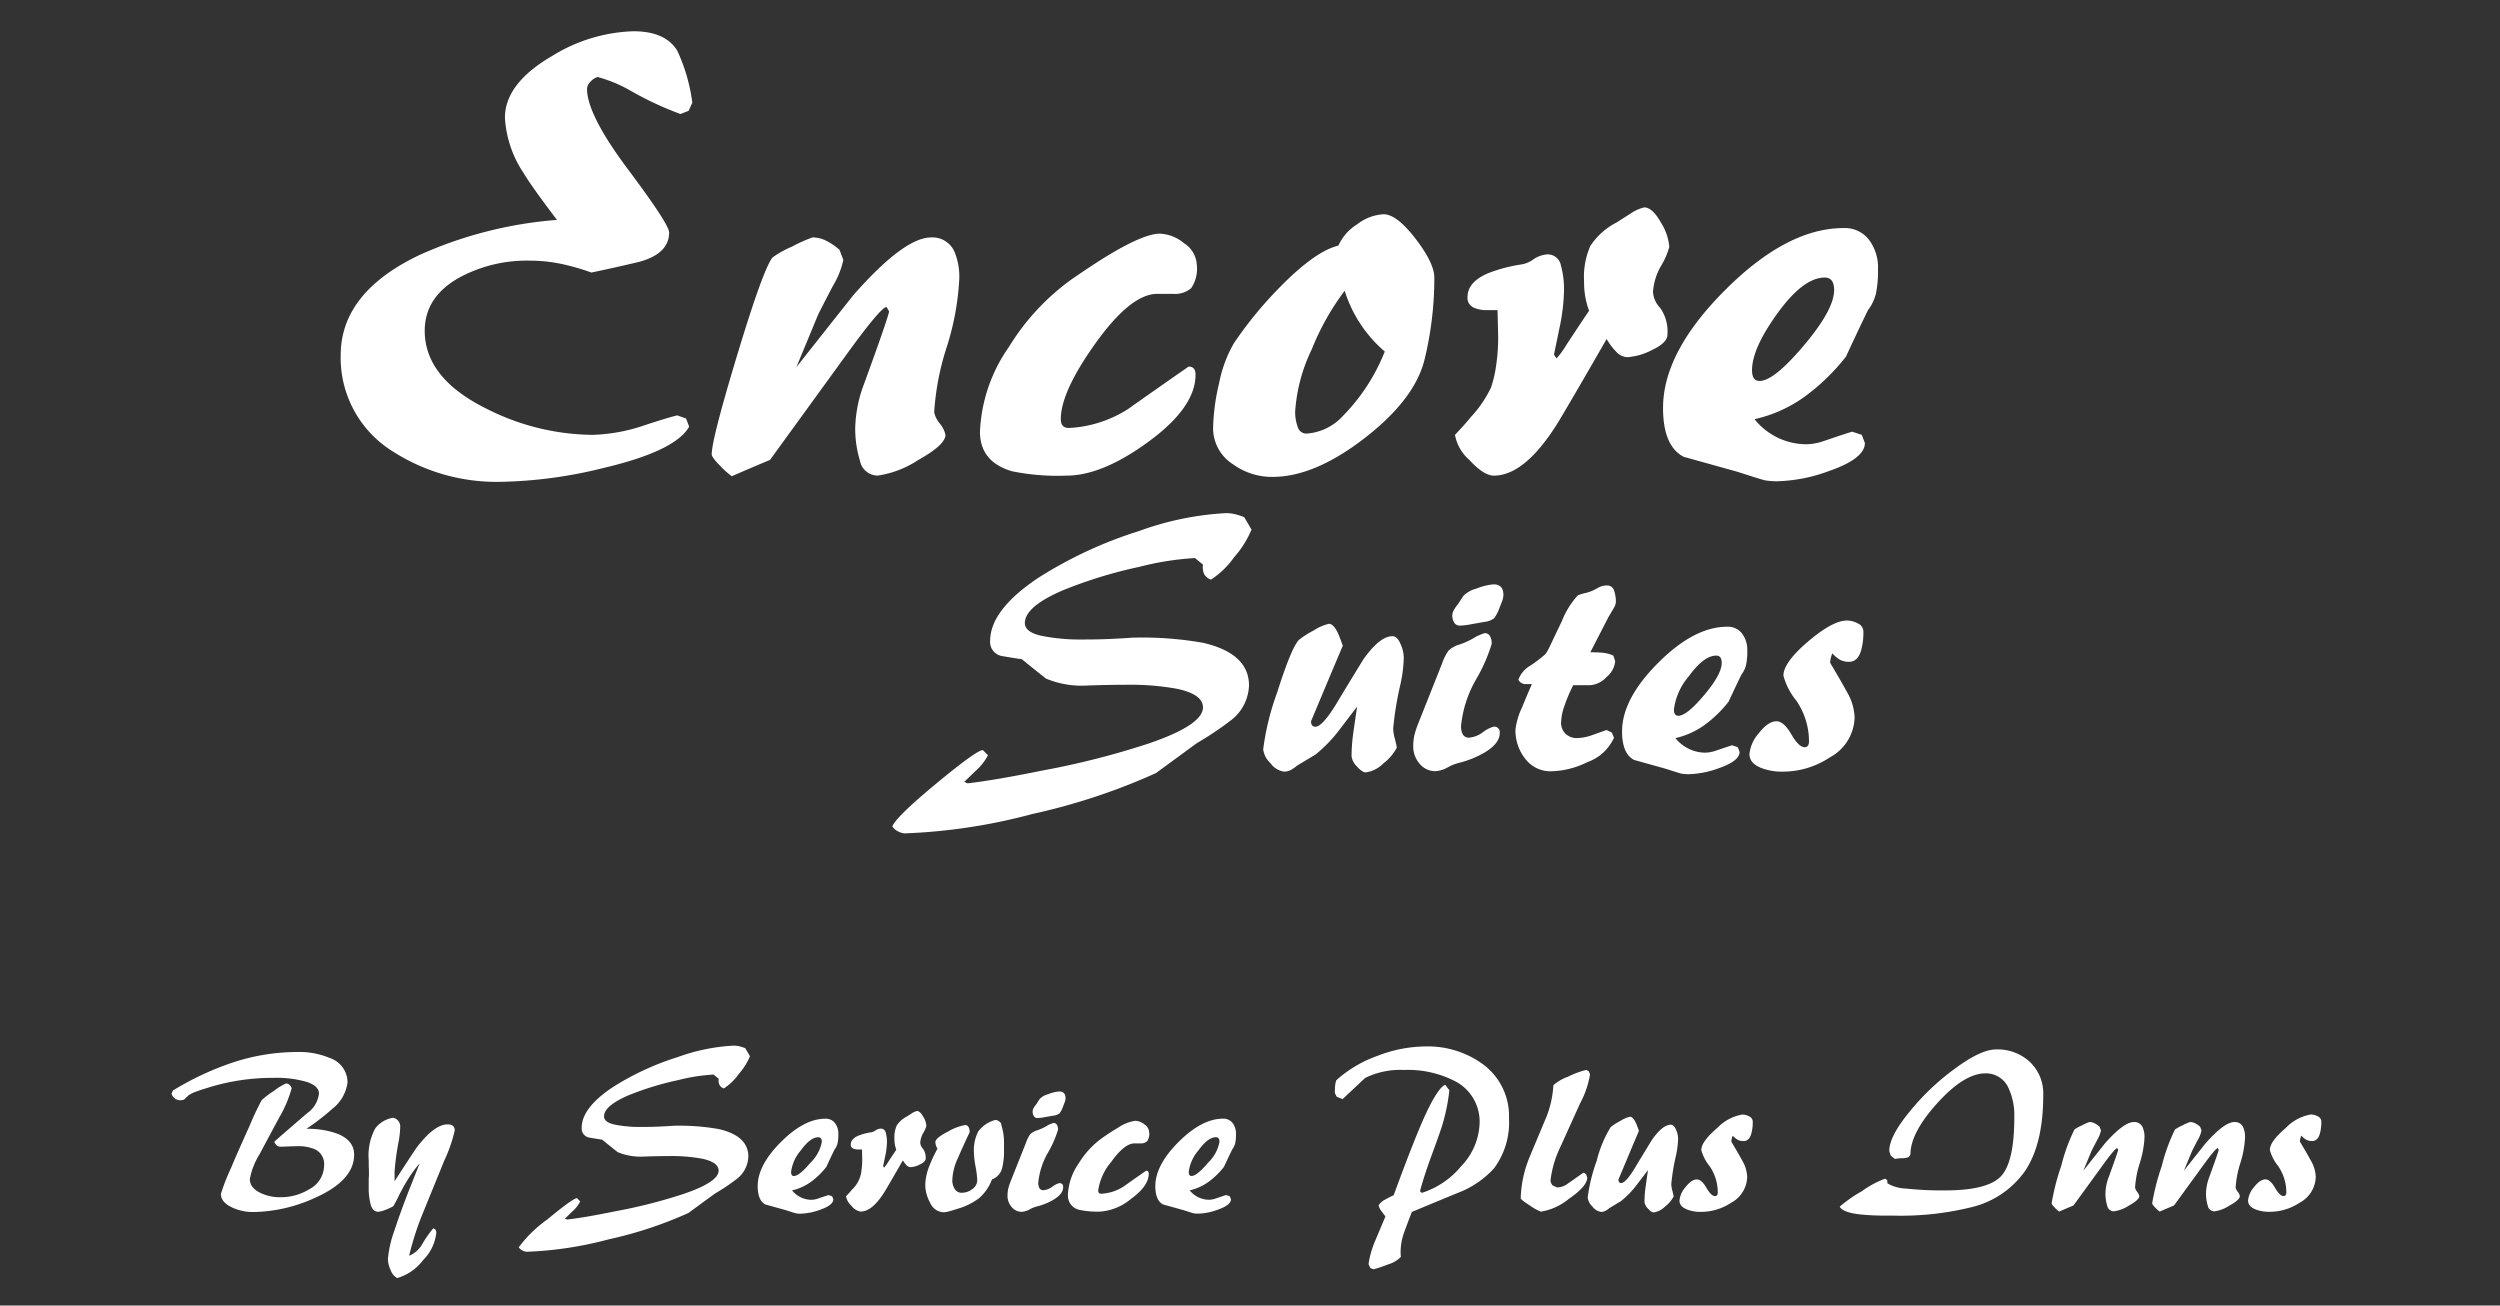
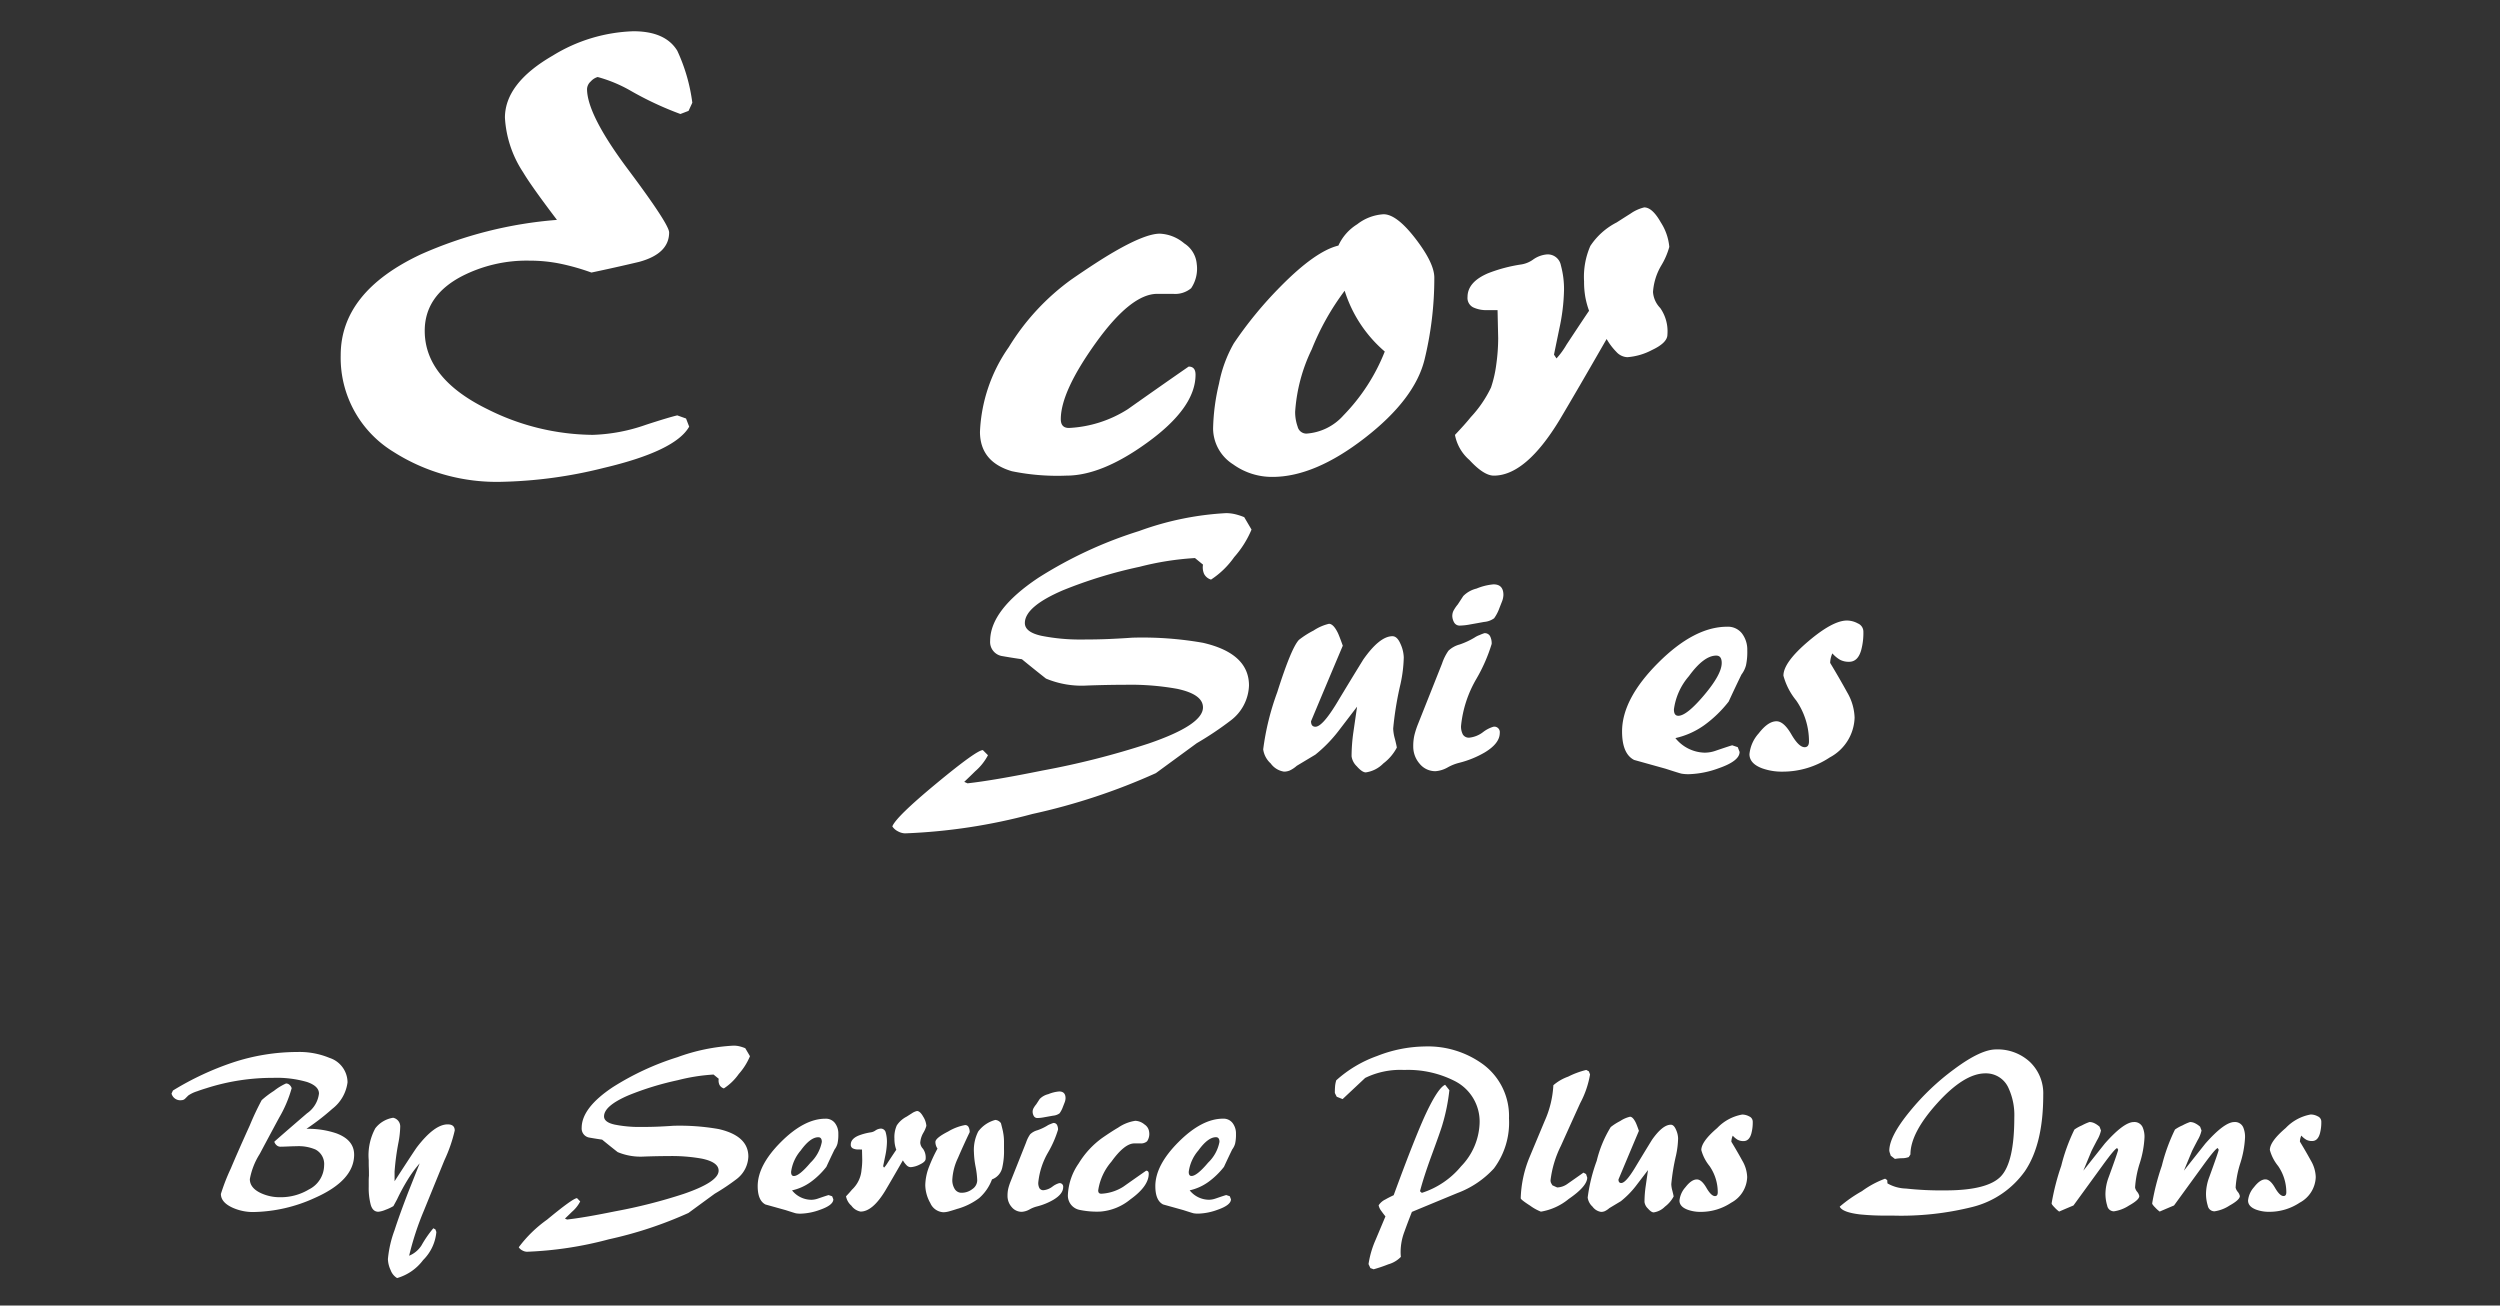
<svg xmlns="http://www.w3.org/2000/svg" width="270" height="141" viewBox="0 0 270 141">
  <rect x="0" y="0" width="270" height="141" fill="#333333" stroke="none" />
  <defs>
    <clipPath id="a">
      <rect width="232.207" height="134.654" fill="#fff" />
    </clipPath>
    <clipPath id="c">
      <rect width="270" height="141" />
    </clipPath>
  </defs>
  <g id="b" clip-path="url(#c)">
    <rect width="1983.177" height="385.732" transform="translate(-130.5 -122.366)" fill="none" />
-     <rect width="1983.18" height="385.732" transform="translate(-130.5 -122.366)" fill="none" />
    <g transform="translate(18.526 3.376)">
      <g transform="translate(0 0)" clip-path="url(#a)">
        <path d="M34.752,9.341q0-3.722,5.144-6.7A17.64,17.64,0,0,1,48.627,0q3.452,0,4.737,2.1a19.077,19.077,0,0,1,1.625,5.618l-.406.88-.88.338a35.324,35.324,0,0,1-5.481-2.573,15.127,15.127,0,0,0-3.452-1.421,1.566,1.566,0,0,0-.744.474,1.167,1.167,0,0,0-.407.812q0,2.775,4.433,8.7t4.433,6.8q0,2.3-3.249,3.18-2.572.61-5.143,1.151a24.643,24.643,0,0,0-3.317-.947,16.559,16.559,0,0,0-3.384-.338,15.334,15.334,0,0,0-7.309,1.691q-3.994,2.1-3.993,5.888,0,5.144,6.768,8.46a25.727,25.727,0,0,0,11.371,2.776A18.946,18.946,0,0,0,49.981,42.5q2.5-.812,3.383-1.015l.948.338.338.88q-1.49,2.638-9.273,4.467a49.023,49.023,0,0,1-10.9,1.488A20.744,20.744,0,0,1,22.7,45.415a11.889,11.889,0,0,1-5.685-10.424q0-6.835,8.664-10.9A44.653,44.653,0,0,1,40.37,20.372q-2.775-3.654-3.655-5.143a11.91,11.91,0,0,1-1.963-5.888" transform="translate(1.255 0)" fill="#fff" />
-         <path d="M78.024,20.738a2.583,2.583,0,0,1,2.5,1.489,6.928,6.928,0,0,1,.542,3.045,28.9,28.9,0,0,1-1.354,7.31,28.648,28.648,0,0,0-1.354,7.038,2.873,2.873,0,0,0,.609,1.219,2.866,2.866,0,0,1,.61,1.219q0,1.082-2.979,2.74a10.666,10.666,0,0,1-4.331,1.659,1.96,1.96,0,0,1-1.928-1.625,11.713,11.713,0,0,1-.508-3.52,14.218,14.218,0,0,1,.947-4.737q2.64-7.243,2.708-7.851l-.271-.474q-.609,0-4.333,5.143L60.629,44.765q-2.1.879-4.129,1.76a8.883,8.883,0,0,1-1.252-1.117q-.913-.915-.914-1.252,0-1.625,2.776-10.8T60.9,22.9a11.008,11.008,0,0,1,2.131-1.184,14.429,14.429,0,0,1,2.2-.981,3.3,3.3,0,0,1,1.488.373,6.362,6.362,0,0,1,1.422.981l.406,1.082a9.329,9.329,0,0,1-1.15,2.843Q65.841,29,65.774,29.2l-2.3,5.55q3.046-3.857,6.159-7.784,5.483-6.227,8.392-6.227" transform="translate(4.007 1.529)" fill="#fff" />
        <path d="M104.731,23.677a3.794,3.794,0,0,1-.609,2.572,2.693,2.693,0,0,1-1.963.609h-1.692q-2.843,0-6.633,5.28t-3.79,8.257q0,.949.879.948a13,13,0,0,0,6.362-2.03q3.25-2.3,6.566-4.6.744,0,.744.88,0,3.587-5.28,7.378-4.872,3.519-8.663,3.519a24.4,24.4,0,0,1-5.888-.474Q81.313,45,81.314,41.748a17.17,17.17,0,0,1,3.113-9.137,25.238,25.238,0,0,1,6.768-7.31q2.843-1.963,4.6-2.979,3.384-1.962,4.94-1.963a4.342,4.342,0,0,1,2.639,1.049,2.922,2.922,0,0,1,1.354,2.268" transform="translate(5.997 1.501)" fill="#fff" />
        <path d="M123.172,18.406q1.421,0,3.452,2.64t2.03,4.2a37.085,37.085,0,0,1-1.05,8.833q-1.049,4.3-6.463,8.493t-9.949,4.2a7.16,7.16,0,0,1-4.264-1.353,4.617,4.617,0,0,1-2.166-3.858,22.632,22.632,0,0,1,.642-4.874A14.052,14.052,0,0,1,107,32.349,42.459,42.459,0,0,1,112,26.257q3.79-3.857,6.294-4.467a5.282,5.282,0,0,1,2.03-2.3,5.112,5.112,0,0,1,2.843-1.083m-9.543,21.32a4.723,4.723,0,0,0,.271,1.625.97.97,0,0,0,.948.744,5.876,5.876,0,0,0,3.993-1.963,20.79,20.79,0,0,0,4.467-6.9,14.234,14.234,0,0,1-4.331-6.566,27.512,27.512,0,0,0-3.554,6.329,18.148,18.148,0,0,0-1.793,6.735" transform="translate(7.726 1.357)" fill="#fff" />
        <path d="M132.545,28.812a3.308,3.308,0,0,1-1.489-.3,1.133,1.133,0,0,1-.609-1.117q0-1.624,2.233-2.572a16.477,16.477,0,0,1,3.587-.947,2.979,2.979,0,0,0,1.286-.542,3.009,3.009,0,0,1,1.488-.541,1.442,1.442,0,0,1,1.489,1.184,9.746,9.746,0,0,1,.338,2.674,21.317,21.317,0,0,1-.507,4.163q-.509,2.469-.576,2.808l.271.406a8.577,8.577,0,0,0,1.082-1.488q2.234-3.384,2.436-3.655a9.223,9.223,0,0,1-.406-1.489,9.521,9.521,0,0,1-.135-1.692,8.338,8.338,0,0,1,.678-3.824,7.476,7.476,0,0,1,2.842-2.538q.947-.609,1.489-.947a4.366,4.366,0,0,1,1.489-.678q.879,0,1.793,1.625a5.823,5.823,0,0,1,.914,2.64,7.976,7.976,0,0,1-.879,2.03,6.474,6.474,0,0,0-.88,2.842,2.738,2.738,0,0,0,.778,1.726,4.388,4.388,0,0,1,.778,2.877q0,.879-1.659,1.659a6.752,6.752,0,0,1-2.673.778,1.69,1.69,0,0,1-1.185-.576,6.805,6.805,0,0,1-1.048-1.387q-3.183,5.549-5.077,8.731-3.654,6.024-7.107,6.024-1.082,0-2.639-1.692a4.733,4.733,0,0,1-1.557-2.707q1.152-1.219,1.692-1.9a12.717,12.717,0,0,0,2.2-3.215,12.9,12.9,0,0,0,.576-2.538,20.631,20.631,0,0,0,.2-2.775l-.068-3.046Z" transform="translate(9.52 1.306)" fill="#fff" />
-         <path d="M165.452,43.144a6.017,6.017,0,0,0,1.9-.338q2.978-1.016,3.113-1.016l1.016.338.338.88q0,1.691-3.926,3.046a17.336,17.336,0,0,1-5.414,1.082,7.261,7.261,0,0,1-1.456-.1q-.44-.1-2.944-.913L152.253,44.5q-2.232-1.152-2.233-5.28,0-6.024,6.7-12.724t12.792-6.7a3.288,3.288,0,0,1,2.741,1.251,4.952,4.952,0,0,1,.981,3.148,11.748,11.748,0,0,1-.237,2.74,4.9,4.9,0,0,1-.846,1.727q-1.218,2.5-2.369,5.008A22.473,22.473,0,0,1,165.317,38a14.731,14.731,0,0,1-5.415,2.436,7.176,7.176,0,0,0,5.55,2.707m-5.821-7.987q0,1.152.813,1.151,1.556,0,4.805-3.858t3.249-5.956q0-1.355-1.016-1.354-2.3,0-5.077,3.825t-2.775,6.192" transform="translate(11.063 1.46)" fill="#fff" />
        <path d="M82.828,74.612a5.85,5.85,0,0,1-1.38,1.734q-.395.395-1.182,1.144l.354.158q2.838-.316,8.082-1.38a88.053,88.053,0,0,0,11.473-2.917q5.874-2.01,5.874-3.9,0-1.419-2.8-2.011a28.371,28.371,0,0,0-5.6-.434q-.947,0-1.971.02t-2.129.059a10,10,0,0,1-4.455-.749q-1.3-1.024-2.6-2.09-1.1-.158-2.208-.354a1.541,1.541,0,0,1-1.223-1.617q0-3.35,5.2-6.82A45.645,45.645,0,0,1,99.15,50.4a32.3,32.3,0,0,1,9.383-1.932,4.366,4.366,0,0,1,.927.1,6.685,6.685,0,0,1,1.045.335l.788,1.341a10.706,10.706,0,0,1-1.873,2.976,9.224,9.224,0,0,1-2.5,2.425,1.232,1.232,0,0,1-.749-.611,1.759,1.759,0,0,1-.118-1.005l-.868-.71a31.186,31.186,0,0,0-5.993.946,49.419,49.419,0,0,0-8.24,2.523q-4.139,1.773-4.139,3.548,0,.986,1.793,1.38a21.291,21.291,0,0,0,4.475.4q1.615,0,2.937-.06t2.385-.137a37.752,37.752,0,0,1,7.649.552q4.967,1.144,4.967,4.613a4.94,4.94,0,0,1-1.932,3.745,35.276,35.276,0,0,1-3.707,2.484l-4.415,3.233a67.431,67.431,0,0,1-13.346,4.415,61.68,61.68,0,0,1-13.74,2.091,1.67,1.67,0,0,1-.769-.218A1.533,1.533,0,0,1,72.5,82.3q.395-1.026,4.751-4.632t5.026-3.608Z" transform="translate(5.346 3.575)" fill="#fff" />
        <path d="M115.4,73.752l-1.971,1.183a3.222,3.222,0,0,1-.769.512,1.636,1.636,0,0,1-.611.118,2.173,2.173,0,0,1-1.439-.887,2.5,2.5,0,0,1-.809-1.518,28.137,28.137,0,0,1,1.518-6.17q1.517-4.79,2.345-5.658a9.557,9.557,0,0,1,1.577-1.005A5.175,5.175,0,0,1,116.9,59.6q.474,0,.946.946.158.316.552,1.419-1.733,4.1-3.43,8.16,0,.591.474.592.749,0,2.286-2.523,1.421-2.366,2.879-4.731,1.773-2.524,3.154-2.523.512,0,.868.828a3.79,3.79,0,0,1,.354,1.459,14.909,14.909,0,0,1-.354,2.878,35.139,35.139,0,0,0-.789,4.809A4.67,4.67,0,0,0,124.017,72q.177.689.217.966a5.116,5.116,0,0,1-1.459,1.715,3.29,3.29,0,0,1-1.892.966c-.263,0-.585-.218-.966-.651a1.846,1.846,0,0,1-.571-1.084,18.759,18.759,0,0,1,.2-2.641q.2-1.38.394-2.721-1.024,1.342-2.05,2.681a15.022,15.022,0,0,1-2.484,2.523" transform="translate(8.098 4.395)" fill="#fff" />
        <path d="M129.114,58.984a1.219,1.219,0,0,1,.177-.592,3.689,3.689,0,0,1,.413-.591l.592-.907a3,3,0,0,1,1.439-.809,6.088,6.088,0,0,1,1.834-.453q1.063,0,1.064,1.144a2.19,2.19,0,0,1-.177.769q-.177.453-.257.651a4.373,4.373,0,0,1-.571,1.1,2.144,2.144,0,0,1-1.084.394q-.868.158-1.538.276a6.532,6.532,0,0,1-1.064.118.677.677,0,0,1-.631-.335,1.492,1.492,0,0,1-.2-.769m4.257,3.075a17.752,17.752,0,0,1-1.656,3.785,12.481,12.481,0,0,0-1.656,5.085,1.835,1.835,0,0,0,.2.927.754.754,0,0,0,.71.335,2.943,2.943,0,0,0,1.459-.592,3.406,3.406,0,0,1,1.144-.591.592.592,0,0,1,.67.67q0,1.144-1.656,2.129a10.553,10.553,0,0,1-2.721,1.1,5,5,0,0,0-1.241.493,3.1,3.1,0,0,1-1.322.413,2.169,2.169,0,0,1-1.715-.807,2.8,2.8,0,0,1-.689-1.873,5.256,5.256,0,0,1,.118-1.183,9.1,9.1,0,0,1,.394-1.222l2.6-6.544a5.351,5.351,0,0,1,.689-1.38,2.8,2.8,0,0,1,1.2-.671,8.3,8.3,0,0,0,1.616-.748,2.418,2.418,0,0,1,.552-.276,4.212,4.212,0,0,1,.513-.2.642.642,0,0,1,.611.316,1.685,1.685,0,0,1,.177.828" transform="translate(9.21 4.103)" fill="#fff" />
-         <path d="M140.1,70.527a1.653,1.653,0,0,0,.474,1.222,1.7,1.7,0,0,0,1.262.474,4.991,4.991,0,0,0,1.616-.316q1.538-.551,1.577-.552l.552.276.236.552a4.96,4.96,0,0,1-2.878,2.641,9.2,9.2,0,0,1-3.9.986,3.4,3.4,0,0,1-2.8-1.34,4.924,4.924,0,0,1-1.065-3.155,7.866,7.866,0,0,1,.71-2.4q.514-1.263,1.065-2.523h-.789a.861.861,0,0,1-.67-.474,2.921,2.921,0,0,1,1.262-1.5,13.8,13.8,0,0,0,1.636-1.242,2.871,2.871,0,0,0,.335-.532l.236-.474q.631-1.34,1.222-2.563a9.015,9.015,0,0,1,1.735-2.8,5.183,5.183,0,0,1,.769-.236,4.952,4.952,0,0,0,.927-.316q.591-.316.67-.354a2.016,2.016,0,0,1,.749-.158.765.765,0,0,1,.788.533,3.679,3.679,0,0,1,.2,1.281,1.645,1.645,0,0,1-.276.71q-.277.474-.513.868l-1.97,3.824q.826,0,1.4.059a3.41,3.41,0,0,1,1.084.3l.2.592a2.476,2.476,0,0,1-.927,1.715,2.641,2.641,0,0,1-1.753.887h-1.853a18.028,18.028,0,0,0-1.005,2.405,5.558,5.558,0,0,0-.3,1.616" transform="translate(9.969 4.111)" fill="#fff" />
        <path d="M154.886,73.493a3.513,3.513,0,0,0,1.1-.2q1.735-.591,1.814-.592l.592.2.2.512q0,.986-2.286,1.774a10.091,10.091,0,0,1-3.155.631,4.2,4.2,0,0,1-.847-.059q-.256-.06-1.715-.533l-3.391-.946q-1.3-.67-1.3-3.075,0-3.51,3.9-7.412t7.452-3.9a1.917,1.917,0,0,1,1.6.729,2.882,2.882,0,0,1,.571,1.834,6.9,6.9,0,0,1-.137,1.6,2.884,2.884,0,0,1-.493,1.005q-.71,1.459-1.38,2.917a13.073,13.073,0,0,1-2.6,2.523,8.584,8.584,0,0,1-3.154,1.42,4.179,4.179,0,0,0,3.233,1.576M151.5,68.842q0,.67.474.67.907,0,2.8-2.247T156.66,63.8q0-.788-.592-.788-1.34,0-2.957,2.227a6.85,6.85,0,0,0-1.616,3.608" transform="translate(10.759 4.417)" fill="#fff" />
        <path d="M167.425,63.841q1.024,1.7,1.833,3.174a5.769,5.769,0,0,1,.809,2.739,5.046,5.046,0,0,1-2.681,4.3A9.163,9.163,0,0,1,162.3,75.59a6.286,6.286,0,0,1-2.209-.355q-1.379-.512-1.38-1.538a3.933,3.933,0,0,1,1.006-2.247q1.005-1.3,1.912-1.3.788,0,1.6,1.4t1.439,1.4q.472,0,.472-.631a7.757,7.757,0,0,0-1.38-4.415,7.177,7.177,0,0,1-1.38-2.681q0-1.419,2.661-3.686t4.2-2.267a2.488,2.488,0,0,1,1.182.315.961.961,0,0,1,.592.868,7.142,7.142,0,0,1-.236,2.011q-.354,1.261-1.3,1.262a2.023,2.023,0,0,1-.986-.217,3.394,3.394,0,0,1-.828-.69,2.616,2.616,0,0,0-.236,1.025" transform="translate(11.704 4.371)" fill="#fff" />
        <path d="M19.721,113.8q0,2.793-4.238,4.671A16.514,16.514,0,0,1,8.807,120a5.4,5.4,0,0,1-2.131-.432q-1.345-.583-1.345-1.523A21.35,21.35,0,0,1,6.4,115.3q.71-1.7,2.056-4.67a29.819,29.819,0,0,1,1.28-2.715,9.771,9.771,0,0,1,1.322-1,6.112,6.112,0,0,1,1.307-.8.561.561,0,0,1,.368.14.8.8,0,0,1,.241.368,13.324,13.324,0,0,1-1.344,3.173q-1.042,1.928-2.107,3.933a7.632,7.632,0,0,0-1.066,2.717q0,.963,1.218,1.523a4.869,4.869,0,0,0,2.056.432,5.9,5.9,0,0,0,3.1-.838,2.947,2.947,0,0,0,1.648-2.589,1.77,1.77,0,0,0-.937-1.727,4.636,4.636,0,0,0-2.057-.355c-.2,0-.5.009-.887.026s-.669.026-.838.026a.611.611,0,0,1-.407-.152.855.855,0,0,1-.254-.381q.053-.076,3.529-3.071a3.018,3.018,0,0,0,1.294-2.131q0-.813-1.294-1.256a11.744,11.744,0,0,0-3.655-.445,23.442,23.442,0,0,0-7.208,1.117q-.583.177-.99.33a3.542,3.542,0,0,0-.964.457c-.1.1-.212.212-.33.33a.565.565,0,0,1-.407.178A.974.974,0,0,1,0,107.207l.151-.331a31.381,31.381,0,0,1,6.447-3.02,22.33,22.33,0,0,1,7.005-1.141,8.439,8.439,0,0,1,3.452.635,2.8,2.8,0,0,1,1.953,2.639,4.3,4.3,0,0,1-1.648,2.868,25.512,25.512,0,0,1-2.792,2.157,9.45,9.45,0,0,1,3.222.482q1.93.712,1.93,2.31m8.553,7.945.228.127.1.279a4.874,4.874,0,0,1-1.433,3.033,5.35,5.35,0,0,1-2.807,1.941,1.656,1.656,0,0,1-.7-.863,2.974,2.974,0,0,1-.292-1.193,12.064,12.064,0,0,1,.711-3.1q.532-1.651,1.5-4.163.607-1.524,1.219-3.071a13.4,13.4,0,0,0-1.345,1.852,21.938,21.938,0,0,0-1.093,2.03c-.134.254-.271.5-.4.737a4.91,4.91,0,0,1-.838.393,2.619,2.619,0,0,1-.787.216q-.609,0-.825-.761a7.172,7.172,0,0,1-.216-1.928v-.635c0-.2.009-.39.025-.558,0-.271,0-.545-.012-.826s-.013-.57-.013-.875a6.125,6.125,0,0,1,.71-3.426,3.009,3.009,0,0,1,1.931-1.142.956.956,0,0,1,.761.99,10.245,10.245,0,0,1-.178,1.625,26.808,26.808,0,0,0-.431,3.2v1.04q2.182-3.374,2.436-3.705,1.878-2.435,3.3-2.436.76,0,.761.66a16.044,16.044,0,0,1-1.117,3.223q-1.118,2.741-2.233,5.481a31.146,31.146,0,0,0-1.574,4.822,2.884,2.884,0,0,0,1.32-1.091,12.094,12.094,0,0,1,1.295-1.878m15.861-2.894a3.741,3.741,0,0,1-.887,1.117c-.171.17-.423.414-.761.737l.228.1q1.828-.2,5.2-.888a56.727,56.727,0,0,0,7.386-1.878q3.782-1.295,3.782-2.513,0-.915-1.8-1.295a18.281,18.281,0,0,0-3.6-.279q-.607,0-1.268.013t-1.37.039a6.432,6.432,0,0,1-2.869-.483q-.838-.659-1.675-1.344c-.474-.069-.947-.144-1.422-.229a.991.991,0,0,1-.786-1.04q0-2.158,3.35-4.392a29.375,29.375,0,0,1,7.005-3.248,20.79,20.79,0,0,1,6.041-1.243,2.753,2.753,0,0,1,.6.063,4.262,4.262,0,0,1,.673.216l.507.862a6.866,6.866,0,0,1-1.206,1.917,5.943,5.943,0,0,1-1.611,1.56.783.783,0,0,1-.482-.393,1.13,1.13,0,0,1-.076-.647l-.559-.456a20.125,20.125,0,0,0-3.857.609,31.871,31.871,0,0,0-5.305,1.625q-2.664,1.142-2.665,2.284,0,.635,1.155.889a13.762,13.762,0,0,0,2.881.253q1.04,0,1.891-.038t1.535-.089a24.3,24.3,0,0,1,4.924.355q3.2.736,3.2,2.97a3.184,3.184,0,0,1-1.243,2.411,23.156,23.156,0,0,1-2.386,1.6q-1.424,1.04-2.843,2.081a43.39,43.39,0,0,1-8.591,2.843,39.748,39.748,0,0,1-8.846,1.345,1.09,1.09,0,0,1-.495-.14.99.99,0,0,1-.393-.344,13.7,13.7,0,0,1,3.057-2.982q2.807-2.323,3.237-2.323Zm24.951-.177a2.282,2.282,0,0,0,.711-.127q1.116-.382,1.166-.381l.382.127.127.33q0,.635-1.472,1.142a6.5,6.5,0,0,1-2.032.406,2.763,2.763,0,0,1-.544-.038q-.166-.039-1.1-.343l-2.183-.609q-.838-.432-.838-1.98,0-2.26,2.513-4.772t4.8-2.513a1.229,1.229,0,0,1,1.028.469,1.851,1.851,0,0,1,.368,1.18,4.361,4.361,0,0,1-.089,1.029,1.84,1.84,0,0,1-.317.646q-.457.939-.889,1.879a8.431,8.431,0,0,1-1.674,1.624,5.514,5.514,0,0,1-2.03.914,2.686,2.686,0,0,0,2.081,1.016m-2.183-3c0,.288.1.432.3.432q.583,0,1.8-1.446a4.177,4.177,0,0,0,1.218-2.233c0-.338-.128-.508-.38-.508q-.863,0-1.9,1.435a4.406,4.406,0,0,0-1.04,2.321m7.234-2.436a1.232,1.232,0,0,1-.558-.114.424.424,0,0,1-.229-.419q0-.609.836-.964a6.186,6.186,0,0,1,1.346-.355,1.121,1.121,0,0,0,.482-.2,1.13,1.13,0,0,1,.557-.2.54.54,0,0,1,.559.443,3.687,3.687,0,0,1,.126,1A8,8,0,0,1,77.069,114c-.127.617-.2.969-.216,1.053l.1.151a3.224,3.224,0,0,0,.407-.558c.556-.846.862-1.3.913-1.37a3.37,3.37,0,0,1-.151-.558,3.536,3.536,0,0,1-.05-.635,3.123,3.123,0,0,1,.253-1.435,2.793,2.793,0,0,1,1.066-.951c.236-.152.423-.271.557-.355a1.62,1.62,0,0,1,.559-.253c.22,0,.443.2.672.609a2.179,2.179,0,0,1,.343.99,2.971,2.971,0,0,1-.33.761,2.418,2.418,0,0,0-.331,1.066,1.025,1.025,0,0,0,.292.646,1.641,1.641,0,0,1,.292,1.079q0,.33-.623.622a2.508,2.508,0,0,1-1,.292.636.636,0,0,1-.445-.216,2.6,2.6,0,0,1-.393-.52q-1.192,2.081-1.9,3.274-1.371,2.258-2.665,2.258a1.563,1.563,0,0,1-.991-.634,1.773,1.773,0,0,1-.583-1.016c.287-.3.5-.541.635-.711a3.255,3.255,0,0,0,1.04-2.157,7.789,7.789,0,0,0,.076-1.04l-.026-1.142Zm10.761,6.4c-.3.1-.592.19-.863.266a2.561,2.561,0,0,1-.659.115,1.624,1.624,0,0,1-1.435-.99,4.039,4.039,0,0,1-.545-1.954,5.813,5.813,0,0,1,.432-2.03,16.011,16.011,0,0,1,.888-1.9,1.3,1.3,0,0,1-.228-.711q0-.432,1.37-1.13a5.457,5.457,0,0,1,1.828-.7.4.4,0,0,1,.393.229,1.175,1.175,0,0,1,.114.533q-.736,1.548-1.268,2.792a6.192,6.192,0,0,0-.611,2.386,1.808,1.808,0,0,0,.254.952.856.856,0,0,0,.787.418,1.854,1.854,0,0,0,1.118-.393,1.154,1.154,0,0,0,.533-.951,9.239,9.239,0,0,0-.177-1.472,9.291,9.291,0,0,1-.178-1.548,4.374,4.374,0,0,1,.468-2.259,3.394,3.394,0,0,1,1.841-1.243.811.811,0,0,1,.609.355c.152.592.229.914.229.964a5.317,5.317,0,0,1,.1.99v.838a7.869,7.869,0,0,1-.178,1.954,1.741,1.741,0,0,1-1.117,1.32,5.024,5.024,0,0,1-1.384,2.019,7.129,7.129,0,0,1-2.321,1.154M93,109.135a.783.783,0,0,1,.114-.381,2.443,2.443,0,0,1,.266-.38l.381-.584a1.917,1.917,0,0,1,.926-.52,3.894,3.894,0,0,1,1.18-.292q.686,0,.686.736a1.408,1.408,0,0,1-.115.495c-.076.2-.131.334-.164.419a2.774,2.774,0,0,1-.368.711,1.365,1.365,0,0,1-.7.253q-.559.1-.99.178a4.2,4.2,0,0,1-.685.076.435.435,0,0,1-.406-.216.957.957,0,0,1-.127-.495m2.74,1.98a11.444,11.444,0,0,1-1.065,2.436,8.036,8.036,0,0,0-1.066,3.274,1.178,1.178,0,0,0,.127.6.486.486,0,0,0,.457.216,1.9,1.9,0,0,0,.938-.381,2.21,2.21,0,0,1,.736-.38.381.381,0,0,1,.432.431q0,.736-1.065,1.371a6.83,6.83,0,0,1-1.751.711,3.209,3.209,0,0,0-.8.317,1.985,1.985,0,0,1-.85.266,1.393,1.393,0,0,1-1.1-.52,1.8,1.8,0,0,1-.445-1.206,3.423,3.423,0,0,1,.076-.761,5.762,5.762,0,0,1,.254-.787l1.675-4.213a3.466,3.466,0,0,1,.443-.888,1.808,1.808,0,0,1,.774-.432,5.36,5.36,0,0,0,1.04-.482,1.552,1.552,0,0,1,.355-.178,2.9,2.9,0,0,1,.331-.127.413.413,0,0,1,.393.2,1.084,1.084,0,0,1,.114.534m9.848.279a1.421,1.421,0,0,1-.229.964,1.008,1.008,0,0,1-.736.229h-.635q-1.066,0-2.488,1.979a6.112,6.112,0,0,0-1.422,3.1q0,.356.331.355a4.876,4.876,0,0,0,2.386-.761q1.218-.863,2.461-1.726c.187,0,.28.11.28.33q0,1.345-1.98,2.766a5.791,5.791,0,0,1-3.249,1.32,9.159,9.159,0,0,1-2.208-.177,1.57,1.57,0,0,1-1.295-1.6,6.441,6.441,0,0,1,1.168-3.426A9.447,9.447,0,0,1,100.508,112q1.066-.736,1.727-1.117a4.429,4.429,0,0,1,1.852-.736,1.627,1.627,0,0,1,.99.393,1.1,1.1,0,0,1,.508.85m6.447,7.284a2.276,2.276,0,0,0,.71-.127q1.118-.382,1.168-.381l.38.127.128.33q0,.635-1.473,1.142a6.492,6.492,0,0,1-2.03.406,2.771,2.771,0,0,1-.544-.038q-.166-.039-1.1-.343l-2.183-.609q-.838-.432-.838-1.98,0-2.26,2.513-4.772t4.8-2.513a1.229,1.229,0,0,1,1.028.469,1.851,1.851,0,0,1,.368,1.18,4.42,4.42,0,0,1-.089,1.029,1.84,1.84,0,0,1-.317.646q-.457.939-.889,1.879a8.408,8.408,0,0,1-1.675,1.624,5.5,5.5,0,0,1-2.03.914,2.691,2.691,0,0,0,2.082,1.016m-2.183-3c0,.288.1.432.3.432q.583,0,1.8-1.446a4.177,4.177,0,0,0,1.218-2.233q0-.507-.38-.508-.863,0-1.9,1.435a4.406,4.406,0,0,0-1.04,2.321m22.918,9.163a3.036,3.036,0,0,1-1.37.812,15.385,15.385,0,0,1-1.574.533l-.355-.127-.2-.432a10.2,10.2,0,0,1,.761-2.613l1.066-2.538c-.152-.186-.3-.384-.456-.6a1.5,1.5,0,0,1-.279-.6,1.791,1.791,0,0,1,.736-.635q.3-.177.889-.456.659-1.8,1.344-3.6,1.371-3.579,2.157-5.254,1.295-2.741,2.056-3.071l.457.584a20.658,20.658,0,0,1-.762,3.756q-.2.686-1.218,3.452-.812,2.234-1.193,3.705l.2.177a9.082,9.082,0,0,0,4.238-2.868,7.038,7.038,0,0,0,2-4.644,4.9,4.9,0,0,0-2.69-4.569,11.084,11.084,0,0,0-5.457-1.193,8.608,8.608,0,0,0-4.213.862q-1.218,1.144-2.436,2.285l-.635-.254c-.033-.068-.076-.151-.127-.253a.83.83,0,0,1-.076-.177c0-.272.009-.508.026-.711a3.031,3.031,0,0,1,.127-.635,13.174,13.174,0,0,1,4.416-2.627,14.512,14.512,0,0,1,5.127-1.028,10.1,10.1,0,0,1,6.345,1.954,6.943,6.943,0,0,1,2.767,5.812,8.278,8.278,0,0,1-1.625,5.406,10.158,10.158,0,0,1-3.961,2.665q-2.459,1.015-4.9,2.03-.432,1.092-.825,2.183a6.2,6.2,0,0,0-.393,2.107,4.982,4.982,0,0,0,.025.558m20.306-20.025.127.33a10.135,10.135,0,0,1-1.066,3.108q-1.066,2.348-2.082,4.607a11.365,11.365,0,0,0-1.118,3.705.7.7,0,0,0,.04.266,2.431,2.431,0,0,0,.165.292l.507.229a2,2,0,0,0,1.142-.407q.838-.583,1.7-1.193l.28.152.127.381q0,.939-2,2.31a6.362,6.362,0,0,1-3,1.37,5.118,5.118,0,0,1-1.168-.647c-.675-.431-1.014-.7-1.014-.8a12.543,12.543,0,0,1,.914-4.34q.836-2.005,1.675-4.01a10.845,10.845,0,0,0,.937-3.858,5.03,5.03,0,0,1,1.6-.927,9.031,9.031,0,0,1,1.954-.723Zm3.477,14.009-1.269.762a2.059,2.059,0,0,1-.495.33,1.053,1.053,0,0,1-.393.076,1.4,1.4,0,0,1-.928-.571,1.612,1.612,0,0,1-.52-.977,18.088,18.088,0,0,1,.977-3.972,12.619,12.619,0,0,1,1.511-3.642,5.98,5.98,0,0,1,1.015-.647,3.305,3.305,0,0,1,1.066-.469q.3,0,.609.609c.068.135.187.44.354.914q-1.115,2.64-2.208,5.254c0,.253.1.381.3.381q.483,0,1.472-1.625.915-1.524,1.853-3.046,1.142-1.624,2.03-1.625.33,0,.558.534a2.429,2.429,0,0,1,.228.938,9.568,9.568,0,0,1-.228,1.853,22.652,22.652,0,0,0-.508,3.1,3.007,3.007,0,0,0,.115.7c.075.3.122.5.14.622a3.307,3.307,0,0,1-.94,1.1,2.118,2.118,0,0,1-1.218.622c-.171,0-.377-.14-.623-.419a1.19,1.19,0,0,1-.367-.7,12.011,12.011,0,0,1,.127-1.7q.126-.887.252-1.751l-1.319,1.727a9.628,9.628,0,0,1-1.6,1.624m11.928-6.4q.66,1.09,1.181,2.043a3.714,3.714,0,0,1,.52,1.764,3.249,3.249,0,0,1-1.726,2.766,5.9,5.9,0,0,1-3.275.99,4.031,4.031,0,0,1-1.421-.229q-.889-.33-.889-.99a2.532,2.532,0,0,1,.647-1.446q.647-.838,1.232-.838.507,0,1.028.9t.927.9q.3,0,.3-.406a4.991,4.991,0,0,0-.889-2.842,4.638,4.638,0,0,1-.888-1.727q0-.913,1.713-2.373a4.913,4.913,0,0,1,2.7-1.459,1.607,1.607,0,0,1,.762.2.618.618,0,0,1,.38.558,4.584,4.584,0,0,1-.152,1.295c-.152.541-.431.812-.838.812a1.292,1.292,0,0,1-.634-.14,2.15,2.15,0,0,1-.534-.445,1.7,1.7,0,0,0-.152.66m19.34,1.37-.177.279a2.1,2.1,0,0,1-.749.128,4.475,4.475,0,0,0-.748.075l-.456-.354c-.017-.052-.034-.111-.052-.178a1.5,1.5,0,0,1-.1-.355q0-1.548,2.208-4.238a26.109,26.109,0,0,1,4.8-4.569q2.867-2.132,4.516-2.132a5.122,5.122,0,0,1,3.669,1.358,4.689,4.689,0,0,1,1.433,3.566q0,5.305-1.979,8.224a9.881,9.881,0,0,1-5.635,3.857,31.758,31.758,0,0,1-8.68.94h-.533a27.045,27.045,0,0,1-2.97-.127q-1.9-.229-2.183-.838a14.816,14.816,0,0,1,2.4-1.675,10.238,10.238,0,0,1,2.5-1.345l.229.152.026.355a4.232,4.232,0,0,0,2,.558,35.566,35.566,0,0,0,4.239.2q4.593,0,6.027-1.535t1.435-6.358a6.97,6.97,0,0,0-.61-3.122,2.654,2.654,0,0,0-2.513-1.625q-2.284,0-5.189,3.211t-2.907,5.546m24.136-3.5a.967.967,0,0,1,.94.559,2.581,2.581,0,0,1,.2,1.141,10.837,10.837,0,0,1-.508,2.741,10.743,10.743,0,0,0-.507,2.639,1.07,1.07,0,0,0,.228.457,1.075,1.075,0,0,1,.229.456q0,.406-1.117,1.028a4.008,4.008,0,0,1-1.625.622.736.736,0,0,1-.724-.609,4.4,4.4,0,0,1-.191-1.32,5.292,5.292,0,0,1,.356-1.776q.991-2.717,1.016-2.944l-.1-.178q-.229,0-1.625,1.93l-3.1,4.264q-.786.329-1.548.659a3.359,3.359,0,0,1-.469-.419c-.229-.229-.343-.384-.343-.469a25.209,25.209,0,0,1,1.039-4.048,19.633,19.633,0,0,1,1.423-3.921,4.244,4.244,0,0,1,.8-.445,5.5,5.5,0,0,1,.826-.368,1.248,1.248,0,0,1,.558.14,2.431,2.431,0,0,1,.533.368c.05.135.1.271.152.406a3.5,3.5,0,0,1-.432,1.066q-.583,1.116-.61,1.193l-.863,2.081q1.142-1.446,2.31-2.918,2.058-2.335,3.147-2.335m10.864,0a.97.97,0,0,1,.94.559,2.6,2.6,0,0,1,.2,1.141,10.825,10.825,0,0,1-.507,2.741,10.756,10.756,0,0,0-.508,2.639,1.064,1.064,0,0,0,.229.457,1.075,1.075,0,0,1,.229.456q0,.406-1.117,1.028a4,4,0,0,1-1.625.622.735.735,0,0,1-.724-.609,4.4,4.4,0,0,1-.19-1.32,5.315,5.315,0,0,1,.355-1.776q.989-2.717,1.016-2.944l-.1-.178q-.229,0-1.625,1.93l-3.1,4.264q-.786.329-1.548.659a3.359,3.359,0,0,1-.469-.419c-.229-.229-.343-.384-.343-.469a25.142,25.142,0,0,1,1.04-4.048,19.515,19.515,0,0,1,1.422-3.921,4.117,4.117,0,0,1,.8-.445,5.448,5.448,0,0,1,.826-.368,1.244,1.244,0,0,1,.557.14,2.411,2.411,0,0,1,.534.368c.05.135.1.271.151.406a3.481,3.481,0,0,1-.431,1.066c-.389.744-.593,1.142-.609,1.193l-.863,2.081q1.142-1.446,2.31-2.918,2.057-2.335,3.147-2.335m7.081,2.132q.66,1.09,1.18,2.043a3.716,3.716,0,0,1,.521,1.764,3.248,3.248,0,0,1-1.727,2.766,5.893,5.893,0,0,1-3.274.99,4.037,4.037,0,0,1-1.422-.229q-.887-.33-.888-.99a2.532,2.532,0,0,1,.647-1.446q.647-.838,1.229-.838.511,0,1.03.9t.926.9q.3,0,.3-.406a5,5,0,0,0-.888-2.842,4.63,4.63,0,0,1-.889-1.727q0-.913,1.714-2.373a4.913,4.913,0,0,1,2.7-1.459,1.61,1.61,0,0,1,.762.2.618.618,0,0,1,.38.558,4.584,4.584,0,0,1-.152,1.295c-.152.541-.433.812-.838.812a1.3,1.3,0,0,1-.635-.14,2.167,2.167,0,0,1-.533-.445,1.681,1.681,0,0,0-.152.66" transform="translate(0 7.524)" fill="#fff" />
      </g>
    </g>
  </g>
</svg>